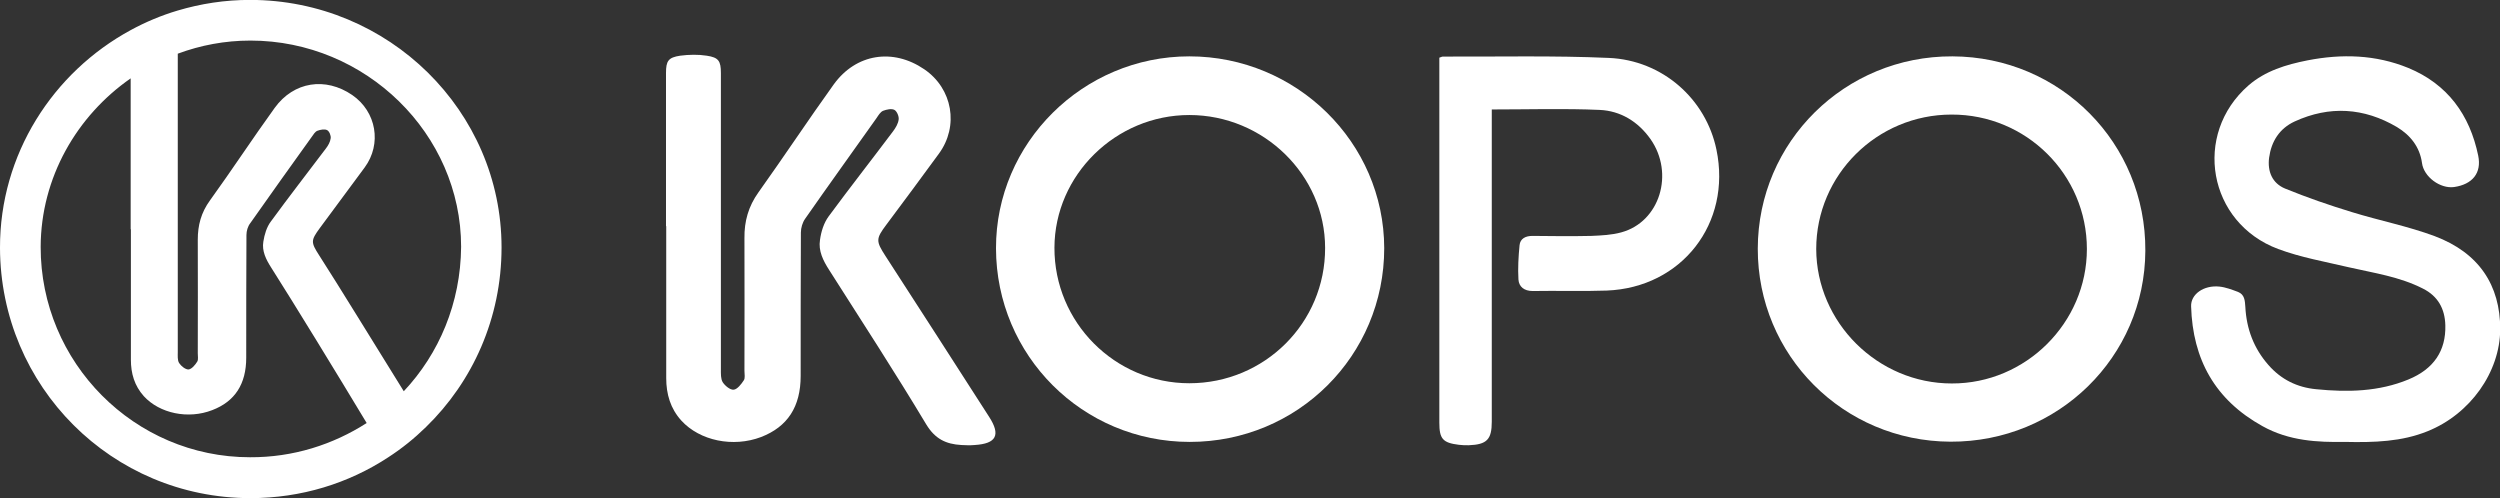
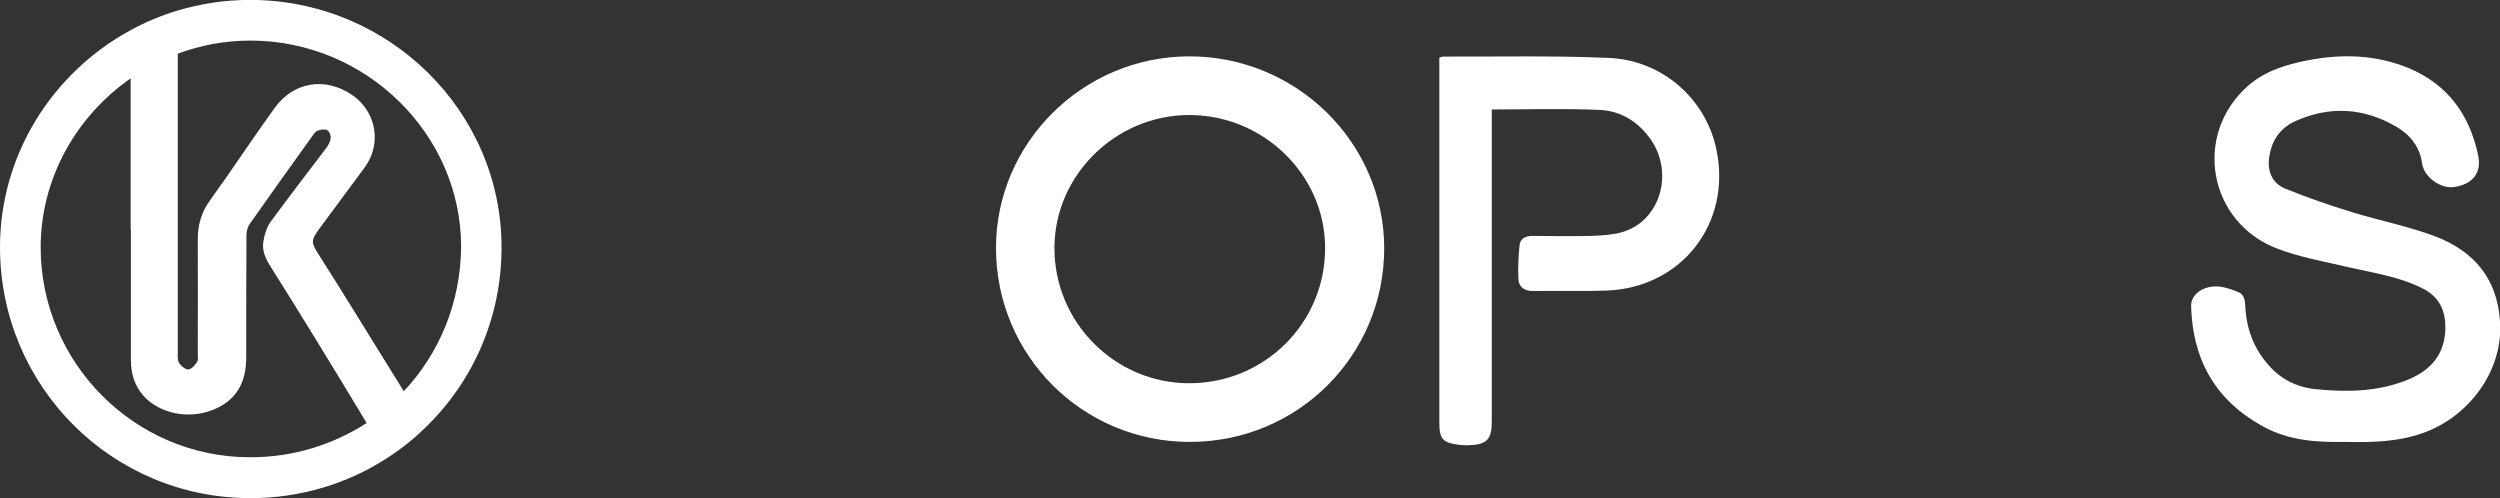
<svg xmlns="http://www.w3.org/2000/svg" version="1.1" id="Vrstva_1" x="0px" y="0px" width="1125px" height="224.2px" viewBox="0 0 1125 224.2" style="enable-background:new 0 0 1125 224.2;" xml:space="preserve">
  <rect x="0" y="0" width="1125" height="224.2" fill="#333333" stroke="none" />
  <style type="text/css">
	.st0{fill:#FFFFFF;}
</style>
  <g transform="matrix(1,0,0,1,0,-2.14)">
-     <path class="st0" d="M398.5,117.4c-4.4-6.8-4.4-7.8,0.4-14.2c7.9-10.6,15.8-21.2,23.6-31.9c9.1-12.4,6.2-29.3-6.6-38   c-14.1-9.6-30.7-7-40.7,6.8c-11.5,16-22.4,32.5-33.9,48.6c-4.5,6.3-6.4,13-6.3,20.6c0.1,19.9,0,39.8,0,59.7c0,1.5,0.4,3.3-0.3,4.3   c-1.1,1.7-2.9,4-4.5,4.2c-1.6,0.2-4-1.8-5-3.4c-0.9-1.5-0.8-3.8-0.8-5.8c0-44.4,0-88.9,0-133.3c0-5.4-1-7-6.4-7.8   c-3.9-0.6-8-0.5-11.9,0c-5.4,0.8-6.4,2.4-6.4,7.8v68.9h0.1v68.4c0,7.2,1.9,13.7,6.8,19.1c8.3,9.1,23.3,12.2,35.9,7.4   c11.9-4.6,17.8-13.6,17.8-27.5c0-21.5,0-43,0.1-64.5c0-2.1,0.7-4.5,1.9-6.2c10.6-15.2,21.5-30.3,32.2-45.4c0.8-1.2,1.7-2.7,2.9-3.2   c1.6-0.6,3.8-1.1,5.1-0.4c1.1,0.6,2.1,2.9,1.9,4.3c-0.2,1.8-1.3,3.7-2.5,5.3c-9.6,12.8-19.5,25.4-29,38.3c-2.2,3-3.4,6.9-3.9,10.6   c-0.8,4.9,1.4,9.3,4.1,13.5c14.7,23.1,29.6,46,43.7,69.5c4,6.6,8.9,8.9,15.8,9.3c2,0.1,4,0.2,6,0c9.8-0.6,11.8-4.5,6.5-12.7   C429.6,165.5,414,141.4,398.5,117.4" />
    <path class="st0" d="M535.2,27.5c-47.9,0-87.1,39-87,86.4c0.1,48.3,39,87.1,87.2,87.1c48.6,0,87.5-38.8,87.5-87.2   C622.8,66.2,583.4,27.5,535.2,27.5 M535.2,174.6c-33.5,0-60.8-27.4-60.7-61c0.1-32.7,27.6-59.7,60.7-59.7c33.4,0,61.1,27,61.1,59.8   C596.4,147.4,569.1,174.6,535.2,174.6" />
-     <path class="st0" d="M878.6,27.5c-48.4-0.2-87.5,38.4-87.6,86.5c-0.1,48,38.5,86.7,86.7,86.9c48.4,0.2,87.5-38.1,87.7-85.9   C965.7,66.6,927.2,27.7,878.6,27.5 M878.3,174.7c-33.3,0-60.9-27.4-61-60.5c0-33.3,27.3-60.5,60.9-60.5c33.6-0.1,60.9,27,60.9,60.5   C939.1,147.4,911.6,174.8,878.3,174.7" />
    <path class="st0" d="M1095.6,108.4c-12.1-4.5-24.9-7-37.2-10.8c-10.2-3.1-20.3-6.6-30.1-10.6c-5.8-2.4-8-7.7-7.2-13.9   c1-7.3,4.6-13.1,11.5-16.3c15.7-7.2,31.2-6.2,46,2.5c6,3.6,10.3,8.9,11.3,16.2c0.8,6.2,8.2,11.7,14.5,10.8   c8.2-1.2,12.4-6.3,10.8-14.1c-3.8-18.4-13.8-32.2-31.5-39.5c-14.7-6-29.9-6.4-45.3-3.4c-9.6,1.9-19,4.7-26.6,11.3   c-25.2,22-18.2,61.8,13.4,73.6c10.2,3.8,21.1,5.7,31.7,8.2c11.3,2.6,22.8,4.2,33.4,9.6c6.8,3.4,9.9,9.1,10.1,16.5   c0.3,11.5-5.2,19.7-16.6,24.4c-13.3,5.5-27.3,5.8-41.4,4.4c-8.7-0.8-15.9-4.4-21.6-10.9c-6.6-7.5-9.9-16.3-10.4-26.2   c-0.2-2.8-0.3-5.5-3.3-6.7c-2.7-1-5.5-2.1-8.4-2.4c-7.1-0.7-12.9,3.5-12.7,8.9c0.7,23.9,10.8,42.1,32.1,53.9   c12,6.7,24.9,7.3,37,7.1c13.4,0.3,25.7-0.1,37.3-4.8c19.2-7.7,32.6-26.6,32.7-45.9C1125.1,130.4,1115.5,115.9,1095.6,108.4" />
    <path class="st0" d="M723.9,28.2c-24.8-1.1-49.7-0.5-74.6-0.6c-0.5,0-0.9,0.3-1.6,0.5v164.2c0,7.3,1.5,9.1,8.8,10   c1.4,0.2,2.9,0.2,4.4,0.2c8.2-0.3,10.4-2.6,10.4-10.6V51.4c16.5,0,32.6-0.5,48.5,0.2c9.4,0.4,17.3,5.2,22.9,13.1   c10.9,15.5,4.2,37.3-13.1,42c-4.3,1.2-9,1.4-13.5,1.6c-8.8,0.2-17.7,0.1-26.5,0c-3.1,0-5.5,1.2-5.8,4.2c-0.5,5.1-0.8,10.3-0.5,15.4   c0.2,3.3,2.6,5.2,6.4,5.2c11.1-0.2,22.2,0.2,33.3-0.2c33.8-1.3,56.3-30.3,49.4-63.4C767.7,46.7,748.1,29.2,723.9,28.2" />
  </g>
  <g transform="matrix(1,0,0,1,0,-2.14)">
    <path class="st0" d="M112.5,2.1c-11.3,0-22.2,1.7-32.6,4.8c-7.4,2.2-14.5,5.2-21.1,8.8c-35,19-58.9,55.9-58.8,98   c0.2,62.4,50.4,112.6,112.7,112.6c22.9,0,44.2-6.7,61.9-18.3c6.2-4,11.9-8.6,17.1-13.7c21-20.4,34-49,34-80.8   C225.7,52.1,174.9,2.1,112.5,2.1L112.5,2.1z M112.5,207.9c-52,0-94.3-42.6-94.2-94.7c0.1-31.1,16.2-58.9,40.5-75.8v67.9h0.1V164   c0,6.2,1.6,11.7,5.8,16.4c7.1,7.8,20,10.5,30.8,6.3c10.2-3.9,15.3-11.7,15.3-23.6c0-18.4,0-36.8,0.1-55.2c0-1.8,0.6-3.9,1.7-5.3   c9.1-13,18.4-25.9,27.7-38.9c0.7-1,1.5-2.3,2.5-2.7c1.3-0.5,3.3-0.9,4.4-0.3c1,0.5,1.8,2.5,1.6,3.7c-0.2,1.6-1.1,3.2-2.1,4.5   c-8.3,11-16.7,21.8-24.8,32.9c-1.9,2.5-2.9,5.9-3.4,9.1c-0.7,4.2,1.2,8,3.5,11.6c10.3,16.2,29.7,47.9,43,70   C149.9,202.2,131.9,208,112.5,207.9L112.5,207.9z M181.7,178.2c-13.2-21.2-28.9-46.9-38.1-61.2c-3.8-5.9-3.7-6.7,0.3-12.2   c6.7-9.1,13.5-18.2,20.2-27.3c7.8-10.6,5.3-25.1-5.6-32.6c-12-8.2-26.3-6.1-34.9,5.8c-9.9,13.7-19.2,27.9-29.1,41.6   C90.5,97.8,89,103.5,89,110c0.1,17,0,34.1,0,51.1c0,1.3,0.3,2.8-0.2,3.7c-0.9,1.5-2.5,3.4-3.9,3.6c-1.4,0.1-3.4-1.5-4.3-2.9   c-0.8-1.3-0.6-3.3-0.6-5c0-29.6,0-90.6,0-134.2c10.2-3.8,21.2-5.9,32.7-5.9c51.9,0,94.8,42,94.8,92.8   C207.3,138.5,197.6,161.3,181.7,178.2L181.7,178.2z" />
  </g>
</svg>